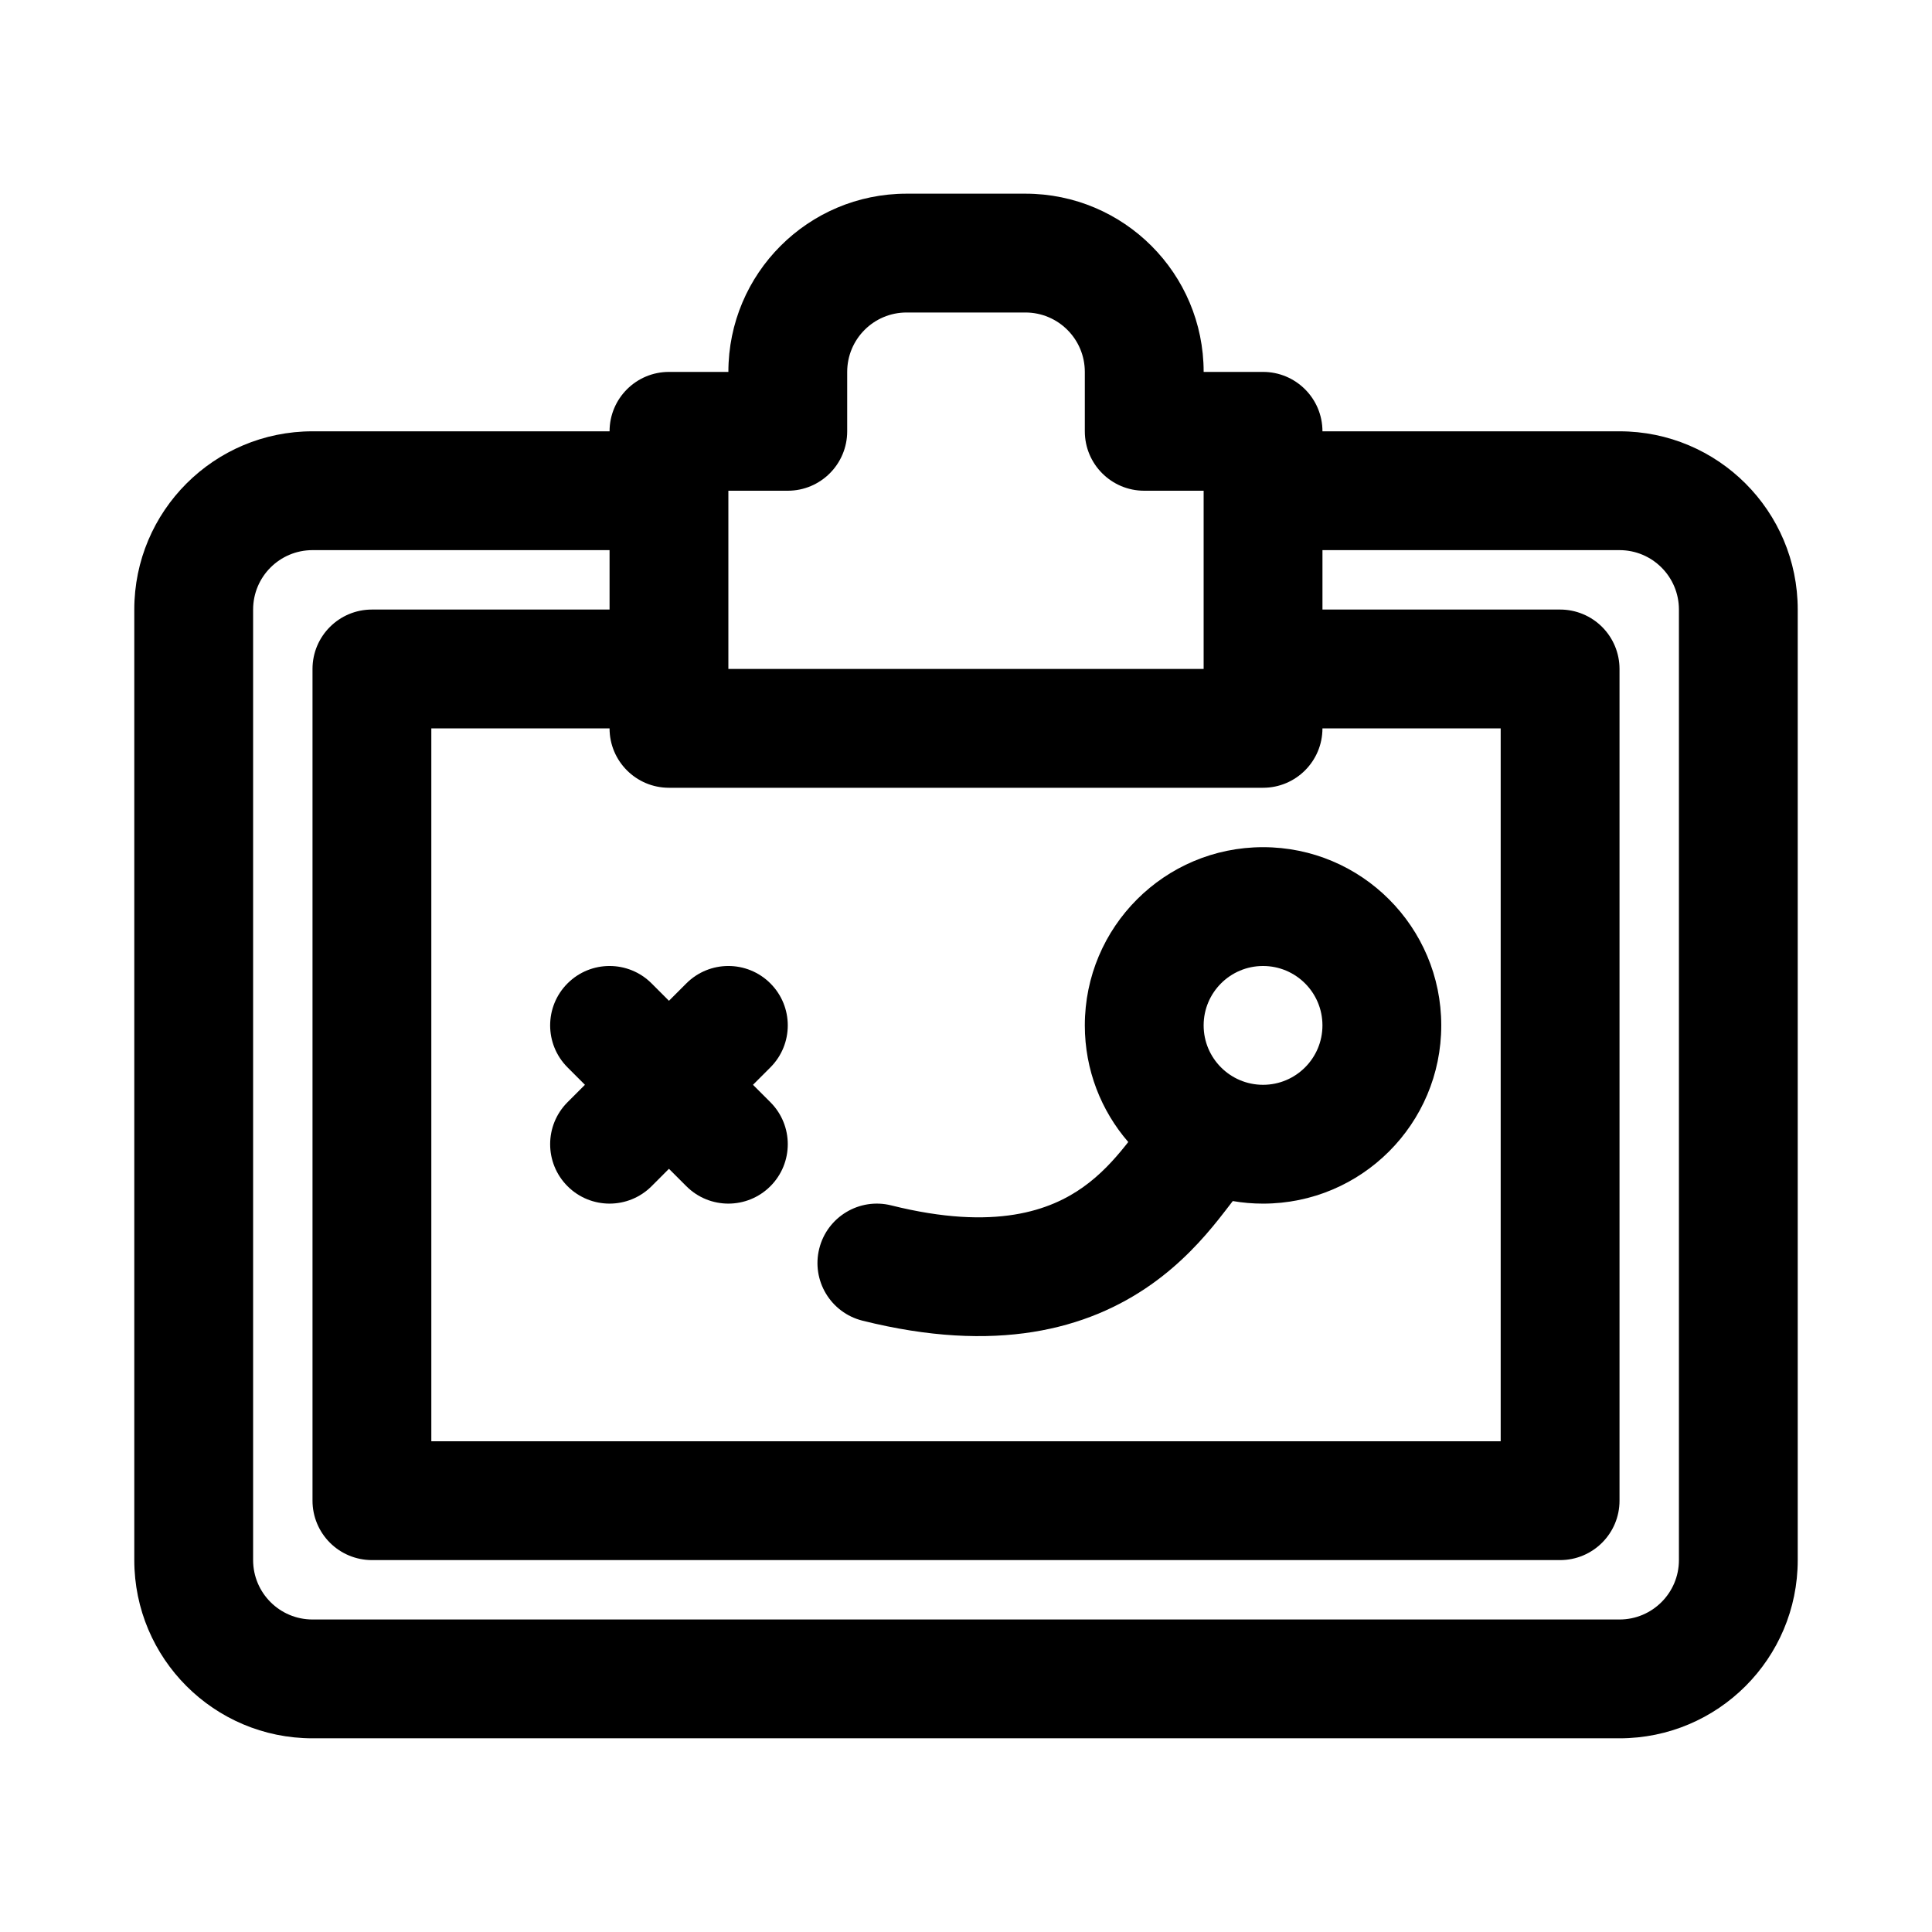
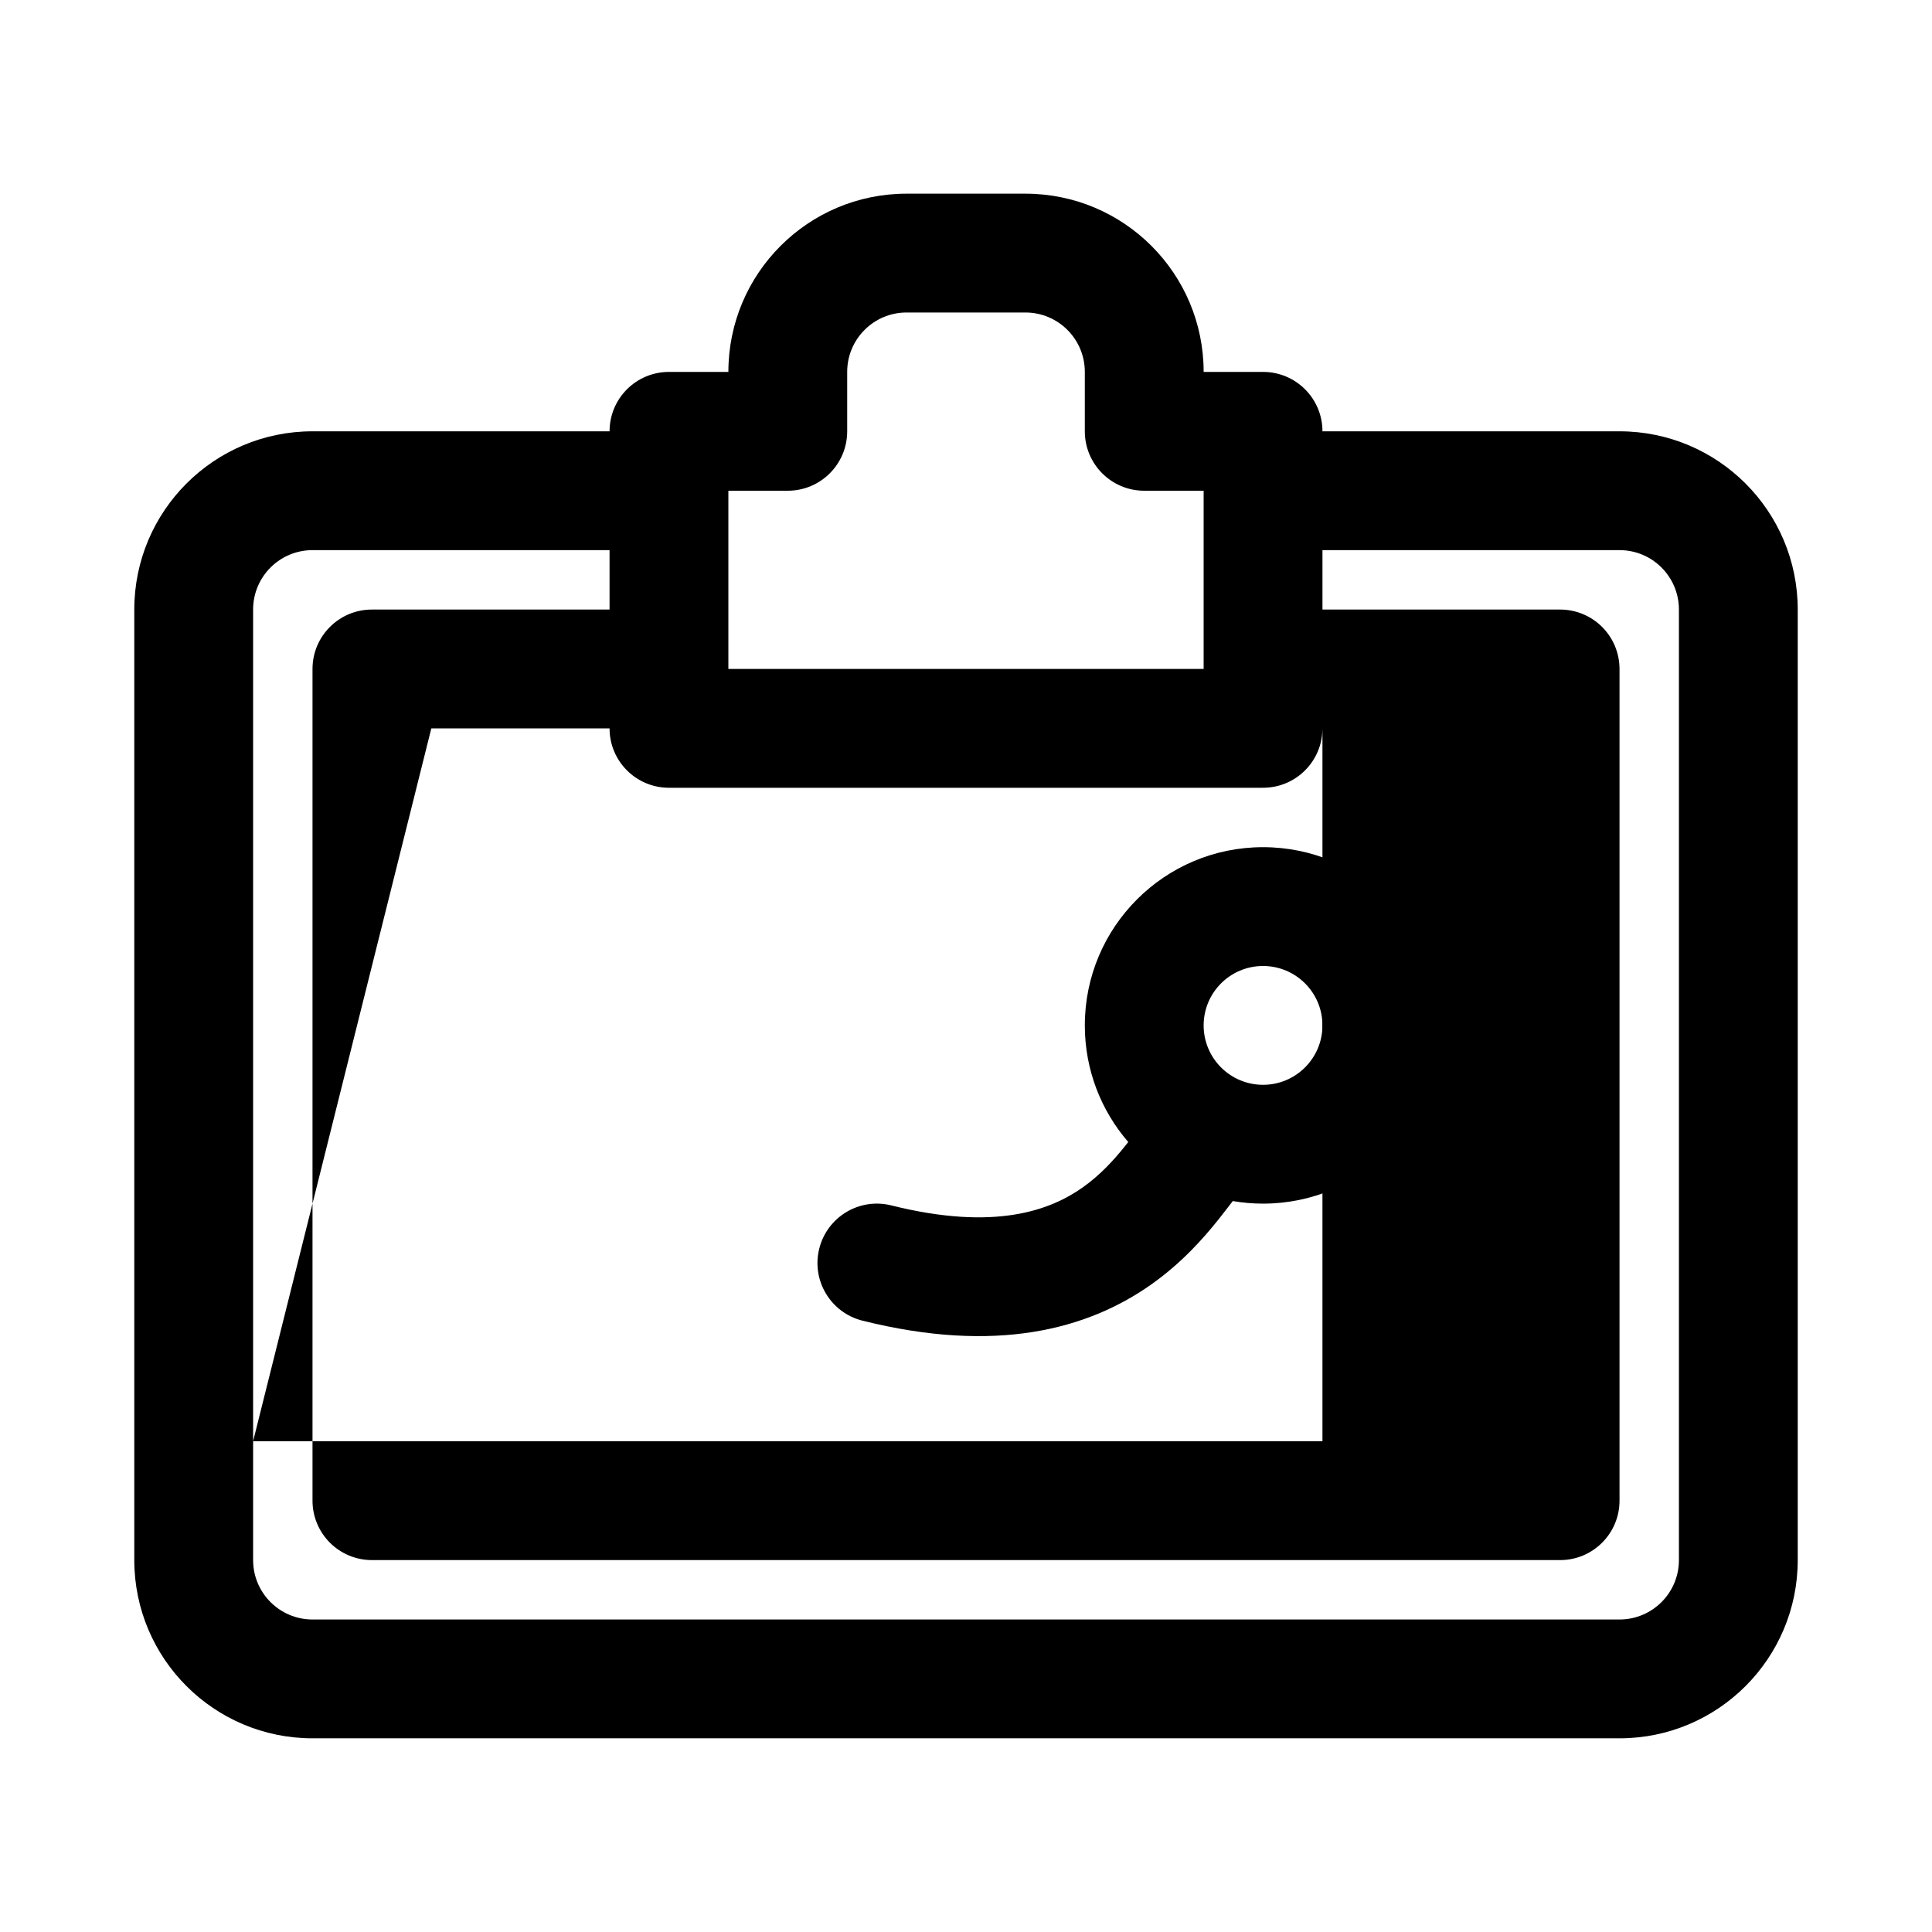
<svg xmlns="http://www.w3.org/2000/svg" fill="#000000" width="800px" height="800px" version="1.1" viewBox="144 144 512 512">
  <g>
-     <path d="m321.28 409.22-4.609-4.613c-6.148-6.148-16.117-6.148-22.266 0-6.148 6.148-6.148 16.117 0 22.266l4.609 4.613-4.609 4.609c-6.148 6.148-6.148 16.117 0 22.266 6.148 6.148 16.117 6.148 22.266 0l4.609-4.613 4.613 4.613c6.148 6.148 16.117 6.148 22.266 0 6.148-6.148 6.148-16.117 0-22.266l-4.613-4.609 4.613-4.613c6.148-6.148 6.148-16.117 0-22.266s-16.117-6.148-22.266 0z" />
    <path d="m431.49 415.74c0-26.086 21.145-47.23 47.23-47.23s47.23 21.145 47.23 47.23c0 26.086-21.145 47.234-47.23 47.234-2.734 0-5.414-0.234-8.023-0.68-0.086 0.109-0.172 0.223-0.262 0.344-1.047 1.363-2.418 3.148-3.535 4.547-4.043 5.059-9.754 11.523-17.812 17.215-16.906 11.938-41.195 18.422-76.52 9.59-8.438-2.109-13.566-10.656-11.457-19.09 2.109-8.438 10.656-13.566 19.09-11.457 27.652 6.91 42.273 1.203 50.727-4.766 4.621-3.266 8.203-7.18 11.379-11.152 0.25-0.312 0.48-0.602 0.695-0.879-7.172-8.285-11.512-19.09-11.512-30.906zm47.23-15.742c-8.695 0-15.742 7.047-15.742 15.742 0 8.695 7.047 15.746 15.742 15.746s15.742-7.051 15.742-15.746c0-8.695-7.047-15.742-15.742-15.742z" fill-rule="evenodd" />
-     <path d="m462.98 242.56c0-26.086-21.148-47.234-47.234-47.234h-31.488c-26.086 0-47.23 21.148-47.23 47.234h-15.746c-8.695 0-15.742 7.047-15.742 15.742h-78.723c-26.086 0-47.23 21.148-47.23 47.234v251.9c0 26.086 21.145 47.234 47.23 47.234h346.37c26.086 0 47.23-21.148 47.23-47.234v-251.9c0-26.086-21.145-47.234-47.23-47.234h-78.723c0-8.695-7.047-15.742-15.742-15.742zm-78.723-15.746c-8.695 0-15.742 7.051-15.742 15.746v15.742c0 8.695-7.051 15.746-15.746 15.746h-15.742v47.23h125.95v-47.23h-15.746c-8.695 0-15.742-7.051-15.742-15.746v-15.742c0-8.695-7.051-15.746-15.746-15.746zm-157.44 62.977h78.723v15.746h-62.977c-8.695 0-15.746 7.047-15.746 15.742v220.42c0 4.176 1.66 8.18 4.613 11.133s6.957 4.609 11.133 4.609h314.88c8.695 0 15.746-7.047 15.746-15.742v-220.42c0-4.176-1.66-8.18-4.613-11.133-2.949-2.949-6.957-4.609-11.133-4.609h-62.977v-15.746h78.723c8.695 0 15.742 7.051 15.742 15.746v251.9c0 8.695-7.047 15.746-15.742 15.746h-346.37c-8.695 0-15.742-7.051-15.742-15.746v-251.9c0-8.695 7.047-15.746 15.742-15.746zm31.488 47.234h47.234c0 8.695 7.047 15.742 15.742 15.742h157.44c8.695 0 15.742-7.047 15.742-15.742h47.234v188.93h-283.39z" fill-rule="evenodd" />
+     <path d="m462.98 242.56c0-26.086-21.148-47.234-47.234-47.234h-31.488c-26.086 0-47.23 21.148-47.23 47.234h-15.746c-8.695 0-15.742 7.047-15.742 15.742h-78.723c-26.086 0-47.23 21.148-47.23 47.234v251.9c0 26.086 21.145 47.234 47.23 47.234h346.37c26.086 0 47.23-21.148 47.23-47.234v-251.9c0-26.086-21.145-47.234-47.23-47.234h-78.723c0-8.695-7.047-15.742-15.742-15.742zm-78.723-15.746c-8.695 0-15.742 7.051-15.742 15.746v15.742c0 8.695-7.051 15.746-15.746 15.746h-15.742v47.23h125.95v-47.23h-15.746c-8.695 0-15.742-7.051-15.742-15.746v-15.742c0-8.695-7.051-15.746-15.746-15.746zm-157.44 62.977h78.723v15.746h-62.977c-8.695 0-15.746 7.047-15.746 15.742v220.42c0 4.176 1.66 8.18 4.613 11.133s6.957 4.609 11.133 4.609h314.88c8.695 0 15.746-7.047 15.746-15.742v-220.42c0-4.176-1.66-8.18-4.613-11.133-2.949-2.949-6.957-4.609-11.133-4.609h-62.977v-15.746h78.723c8.695 0 15.742 7.051 15.742 15.746v251.9c0 8.695-7.047 15.746-15.742 15.746h-346.37c-8.695 0-15.742-7.051-15.742-15.746v-251.9c0-8.695 7.047-15.746 15.742-15.746zm31.488 47.234h47.234c0 8.695 7.047 15.742 15.742 15.742h157.44c8.695 0 15.742-7.047 15.742-15.742v188.93h-283.39z" fill-rule="evenodd" />
  </g>
</svg>